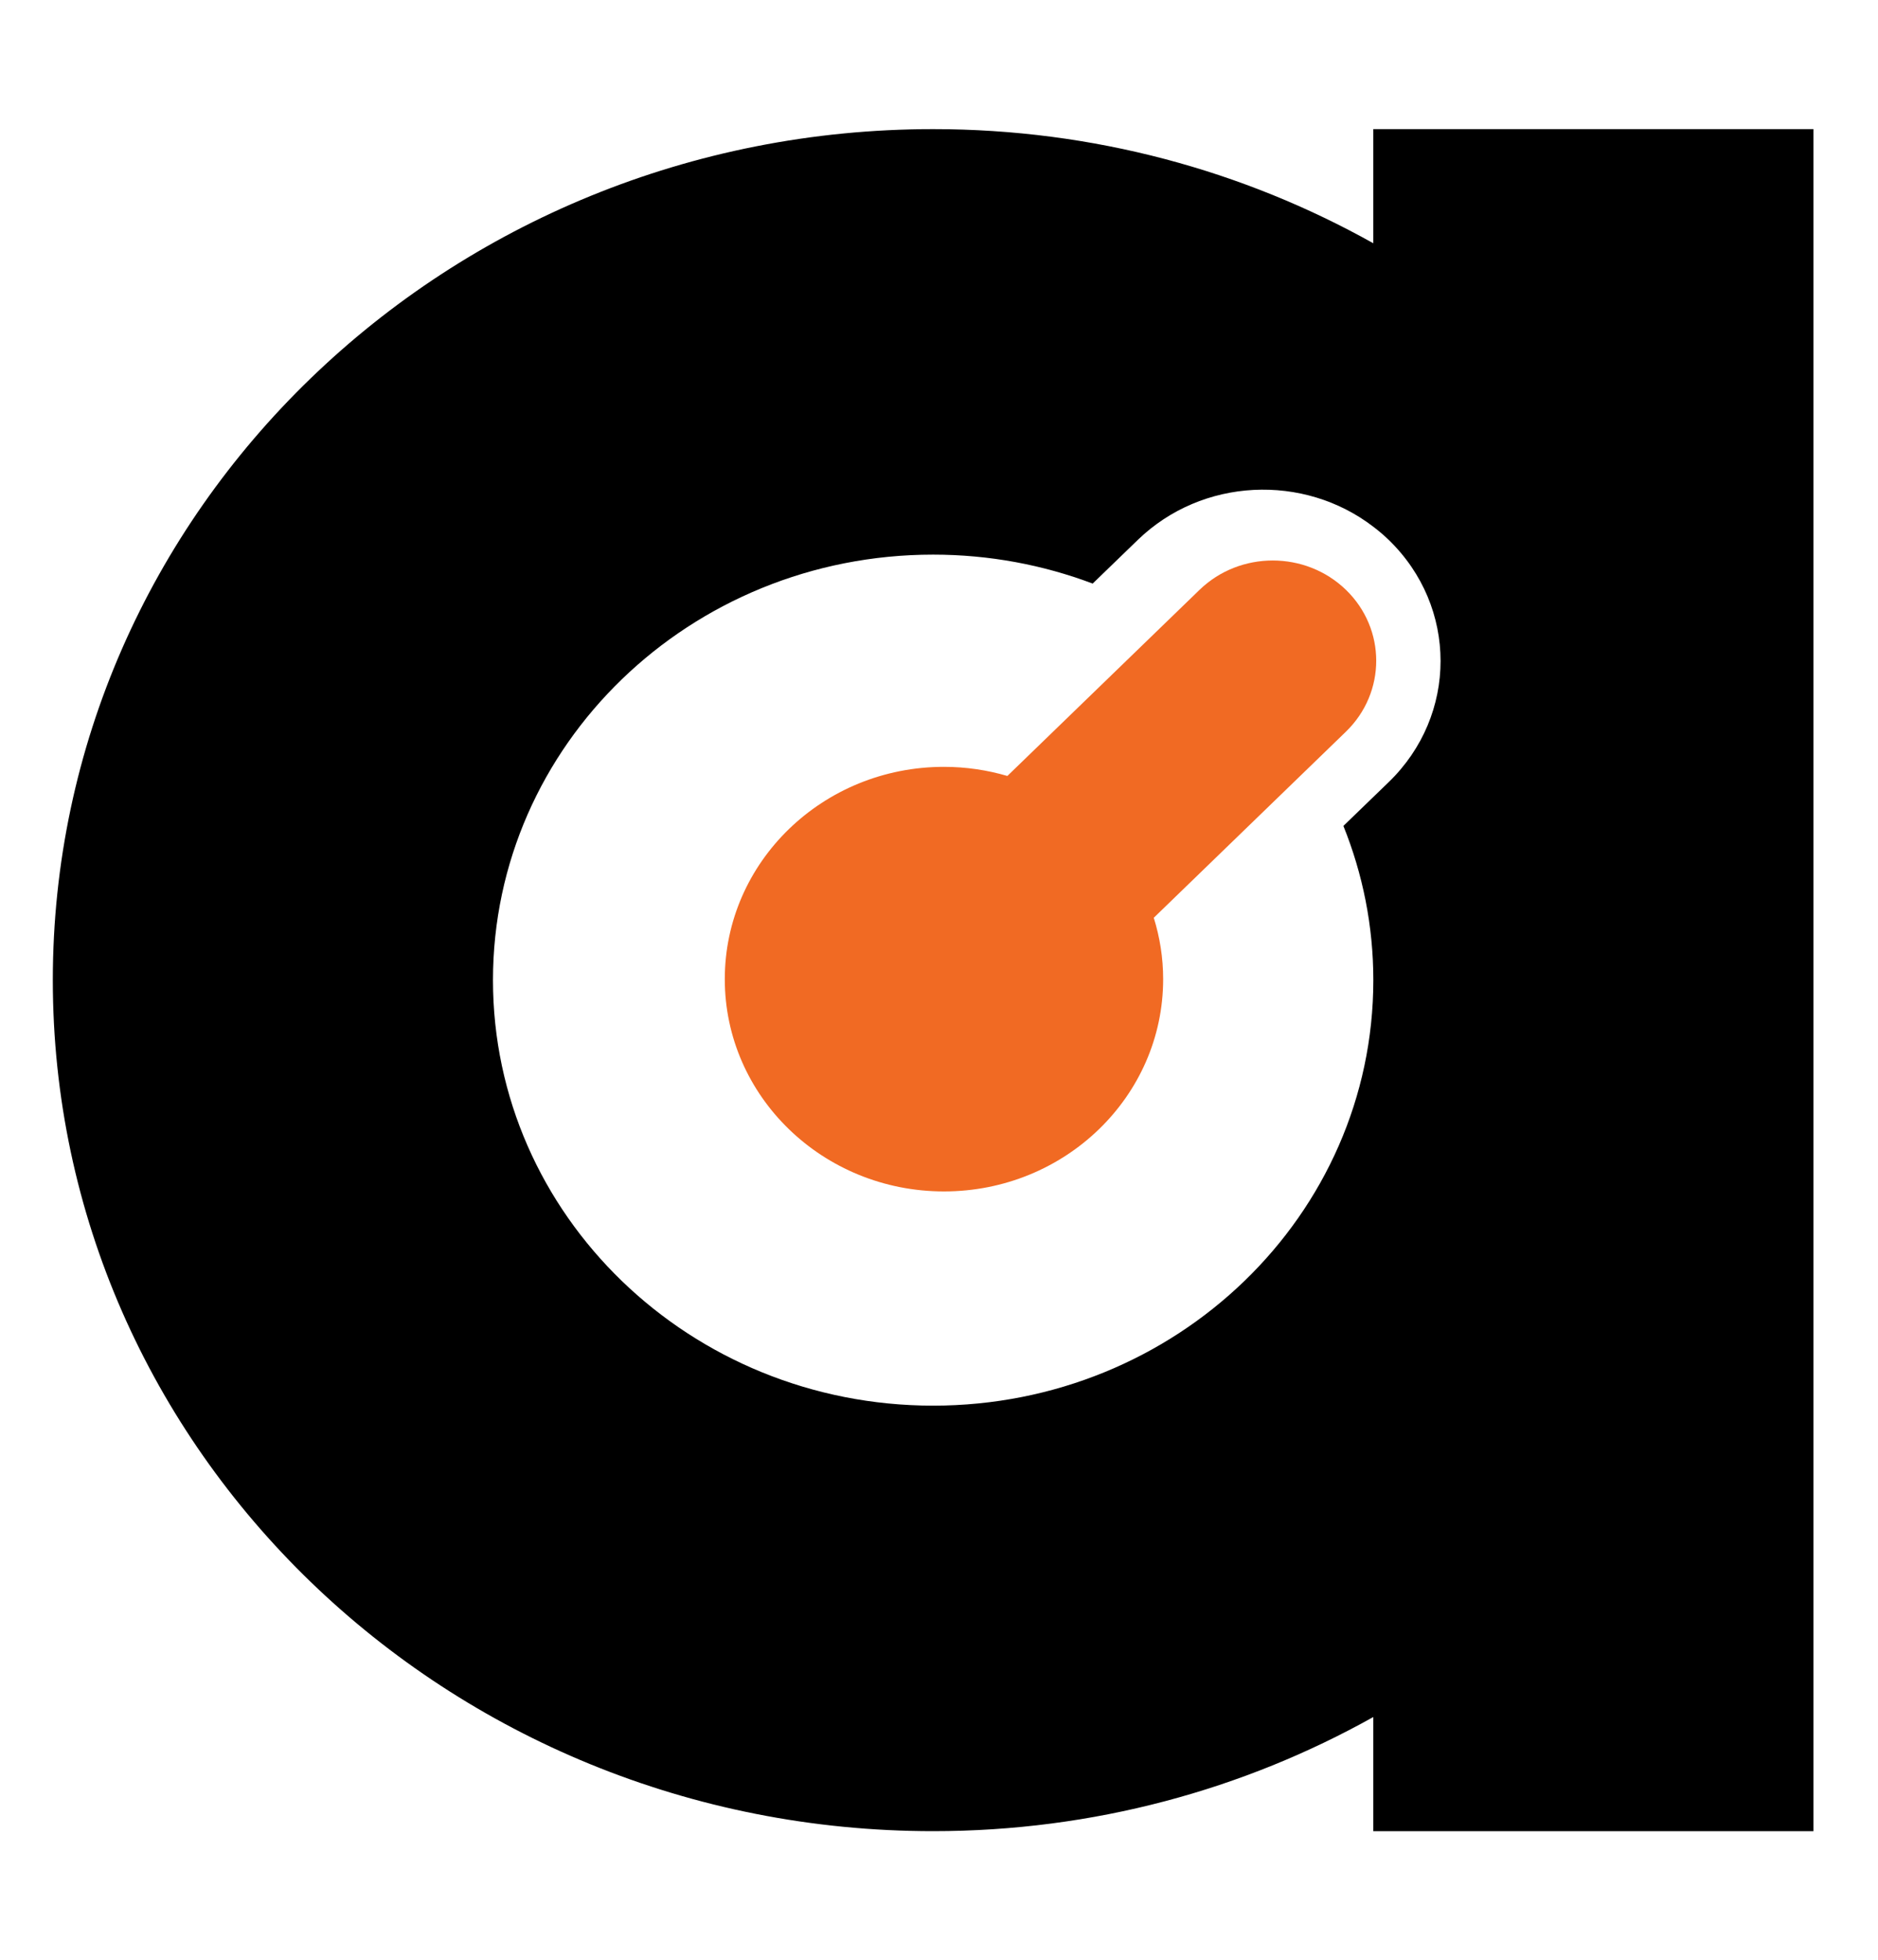
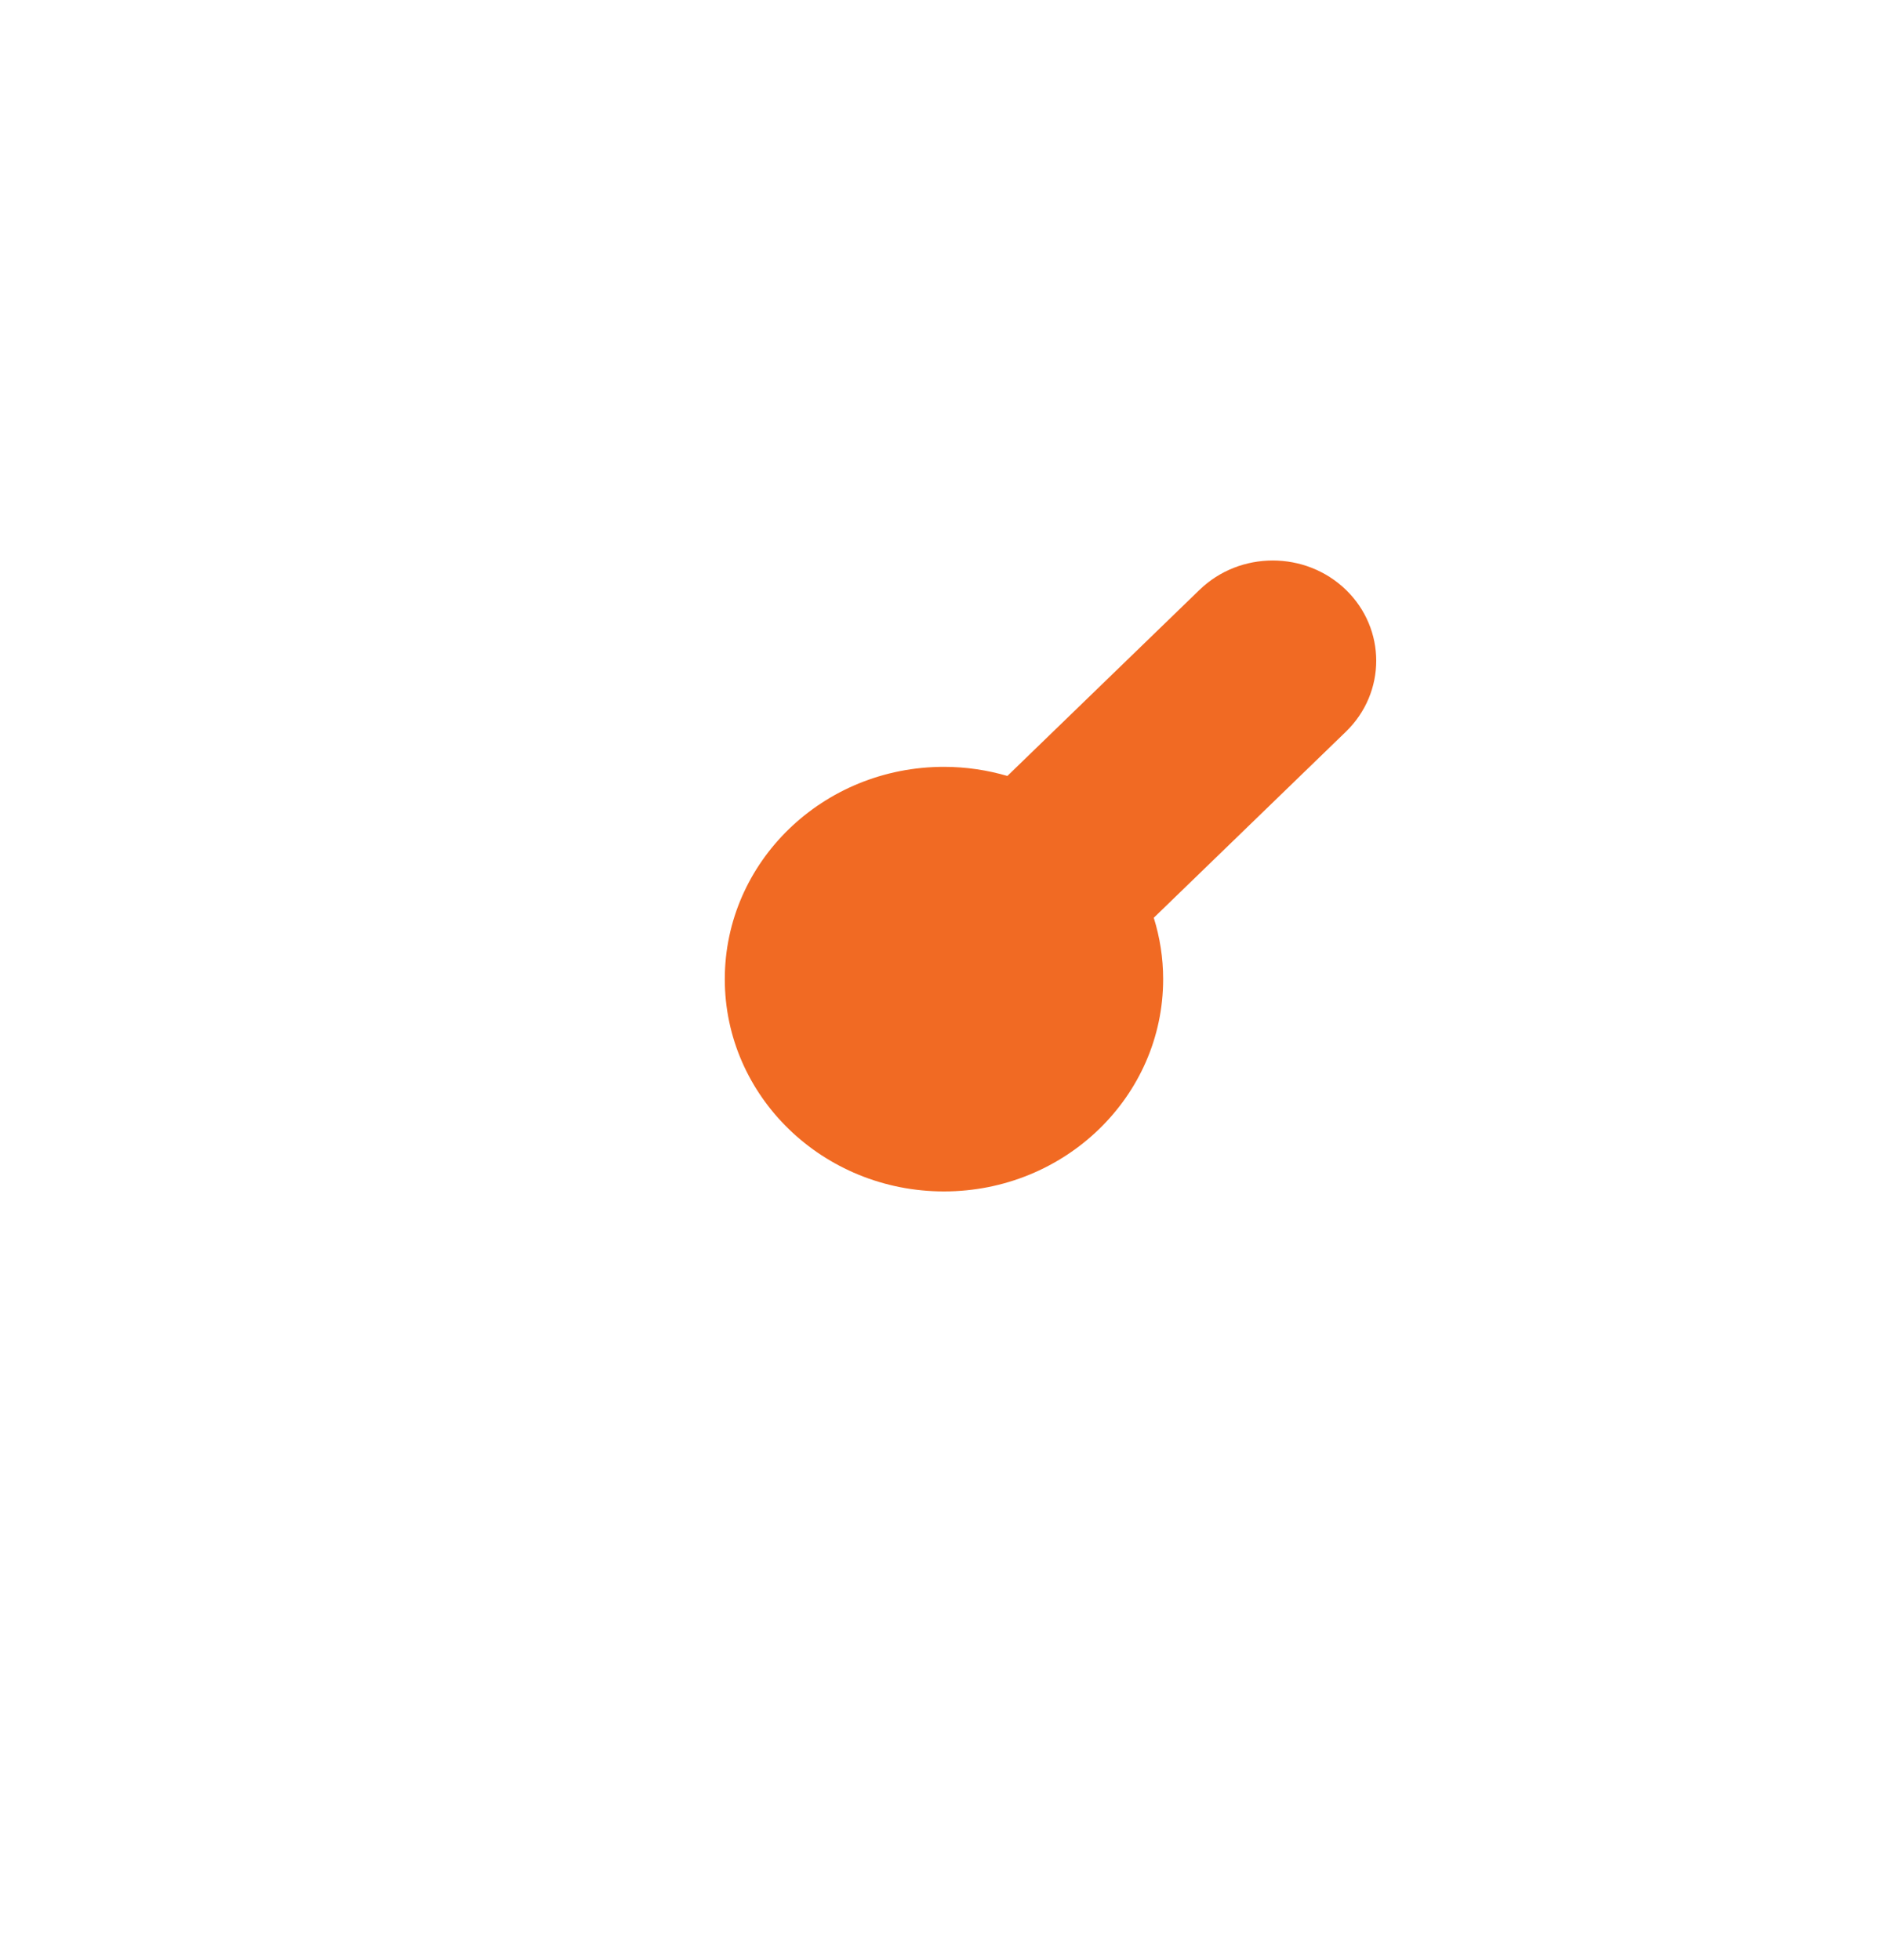
<svg xmlns="http://www.w3.org/2000/svg" width="640" height="668" viewBox="0 0 640 668">
  <g fill="none" fill-rule="evenodd" transform="translate(17.5 44)">
    <path fill="#F16A23" d="M441.182,156.998 C427.401,143.667 405.072,143.667 391.291,156.998 L325.801,220.421 C318.968,218.424 311.723,217.316 304.195,217.316 C262.941,217.316 229.5,249.697 229.5,289.665 C229.5,329.619 262.941,362 304.195,362 C345.448,362 378.889,329.606 378.889,289.665 C378.889,282.387 377.755,275.368 375.692,268.747 L441.195,205.312 C454.937,191.968 454.937,170.342 441.182,156.998" />
-     <path fill="#000000" d="M300.5,435 C217.656,435 150.5,370.084 150.5,290 C150.5,209.916 217.656,145 300.5,145 C319.684,145 338,148.511 354.867,154.862 L370.283,139.953 C392.211,118.757 426.786,117.286 450.5,135.487 C452.312,136.868 454.06,138.339 455.73,139.953 C479.327,162.762 479.327,199.732 455.73,222.541 L440.313,237.45 C446.876,253.74 450.513,271.451 450.513,290 C450.5,370.097 383.344,435 300.5,435 Z M450.5,0 L450.5,38.893 C406.36,14.199 355.164,0 300.5,0 C134.811,0 0.5,129.833 0.5,290 C0.5,450.167 134.824,580 300.5,580 C355.164,580 406.36,565.801 450.5,541.107 L450.5,580 L600.5,580 L600.5,0 L450.5,0 Z" />
  </g>
</svg>